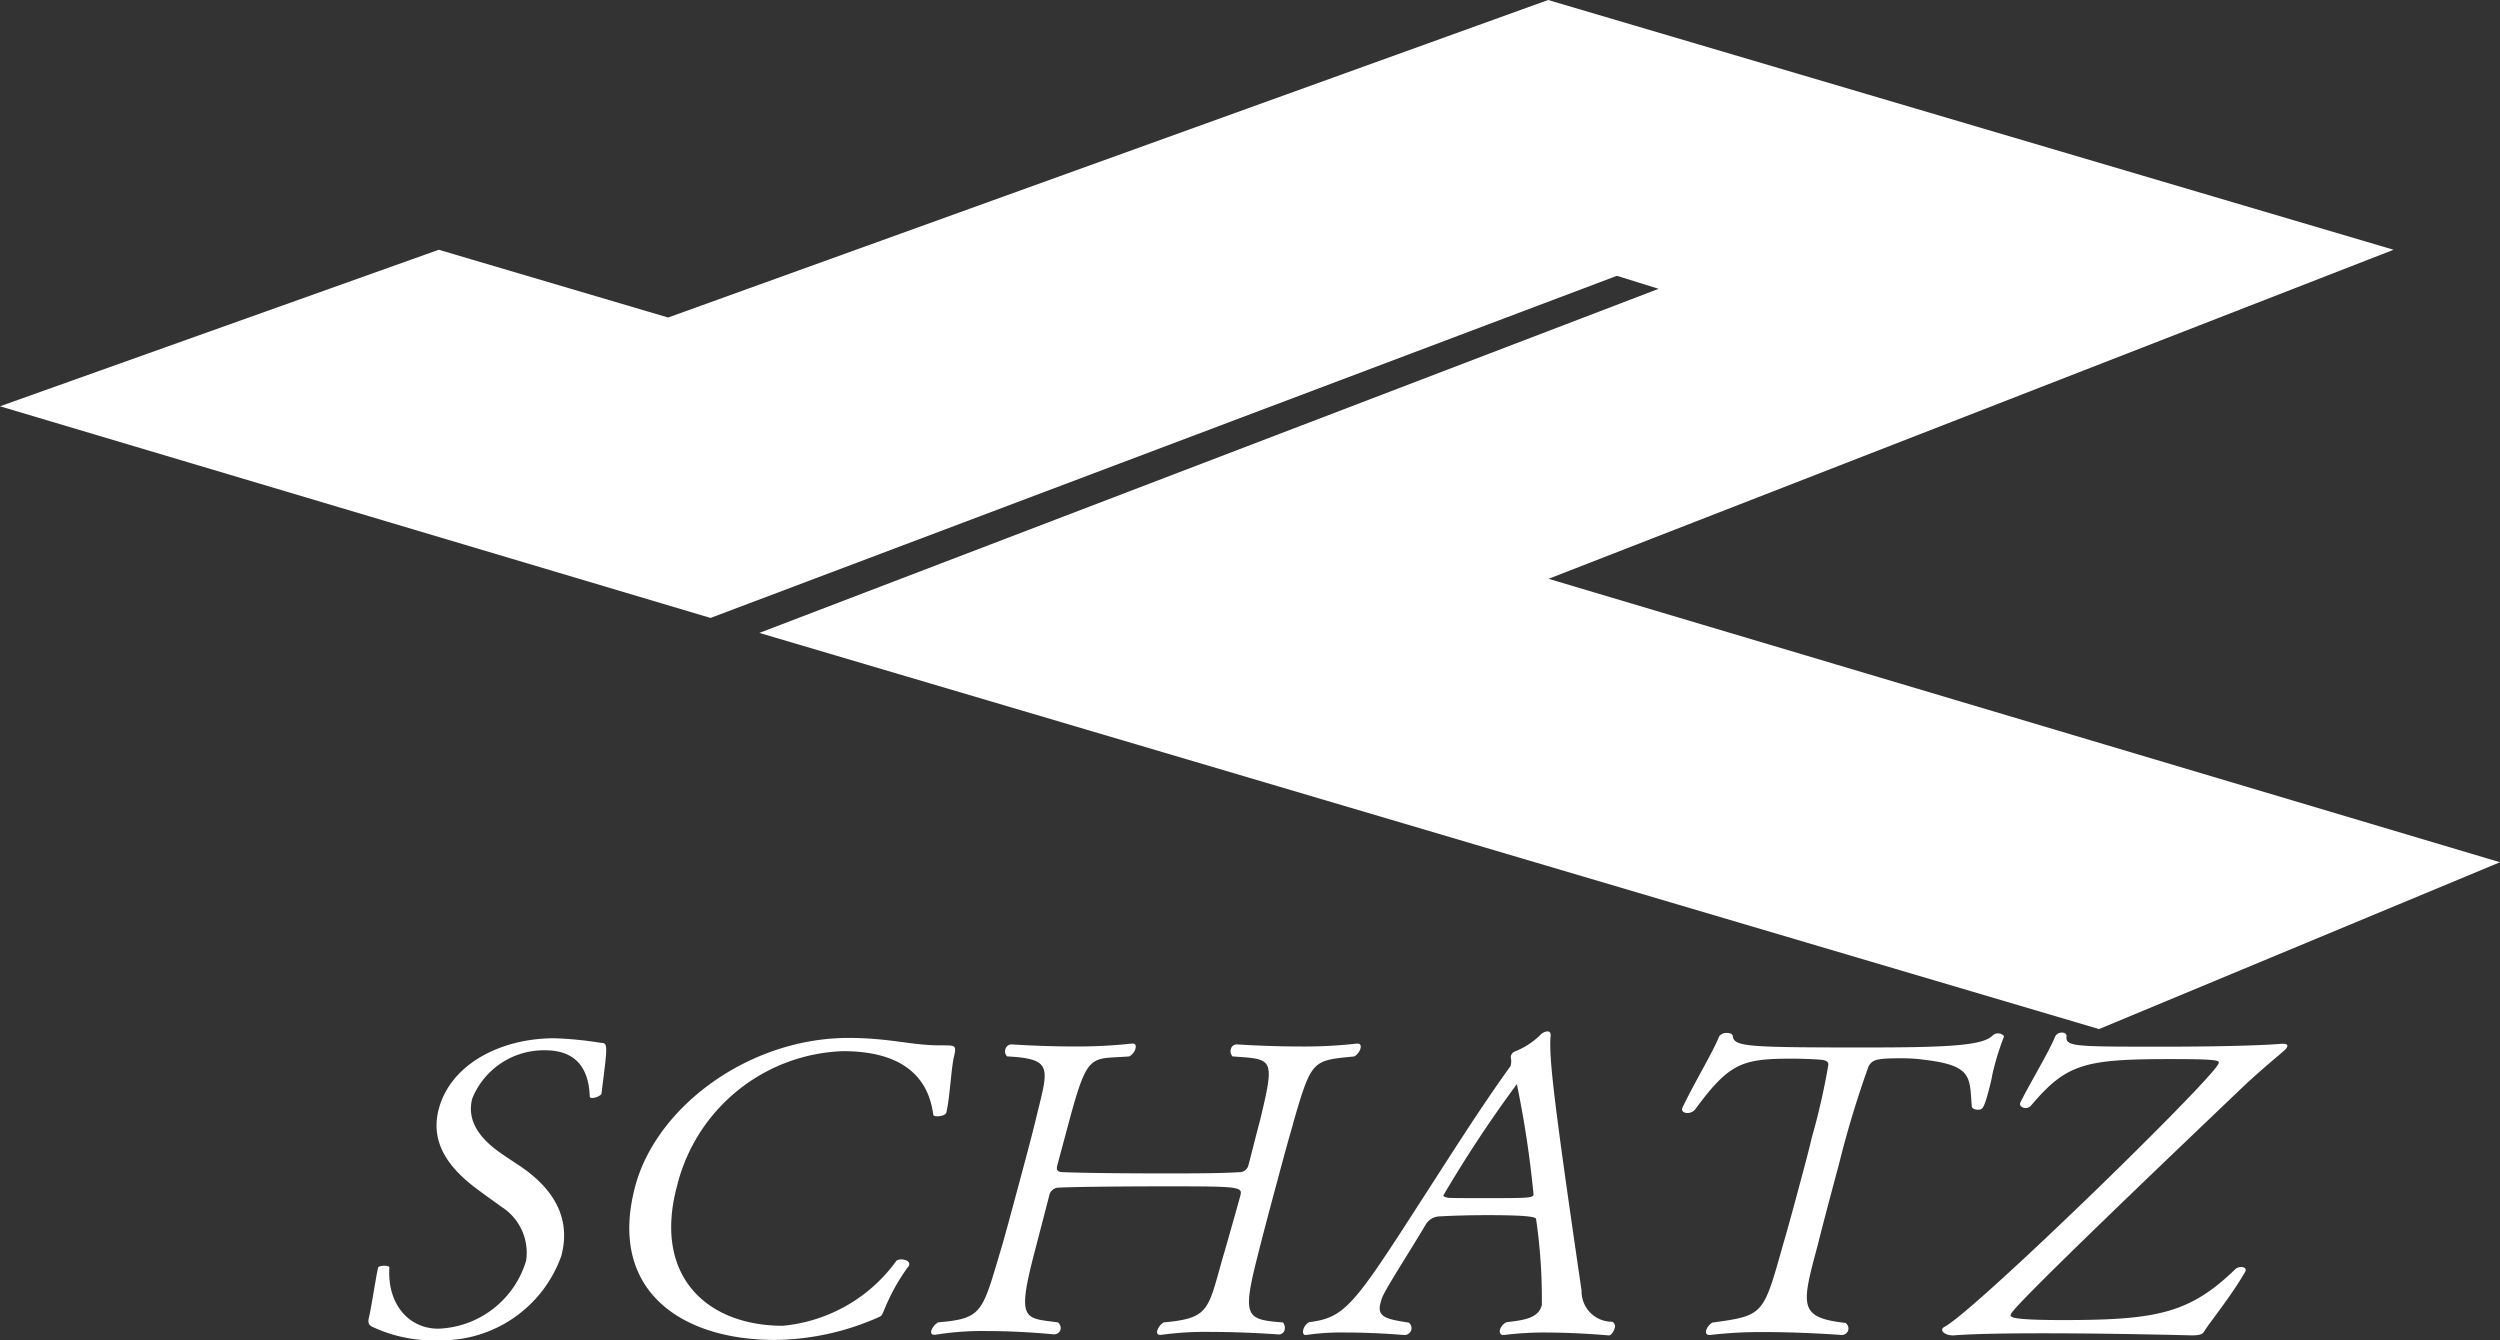
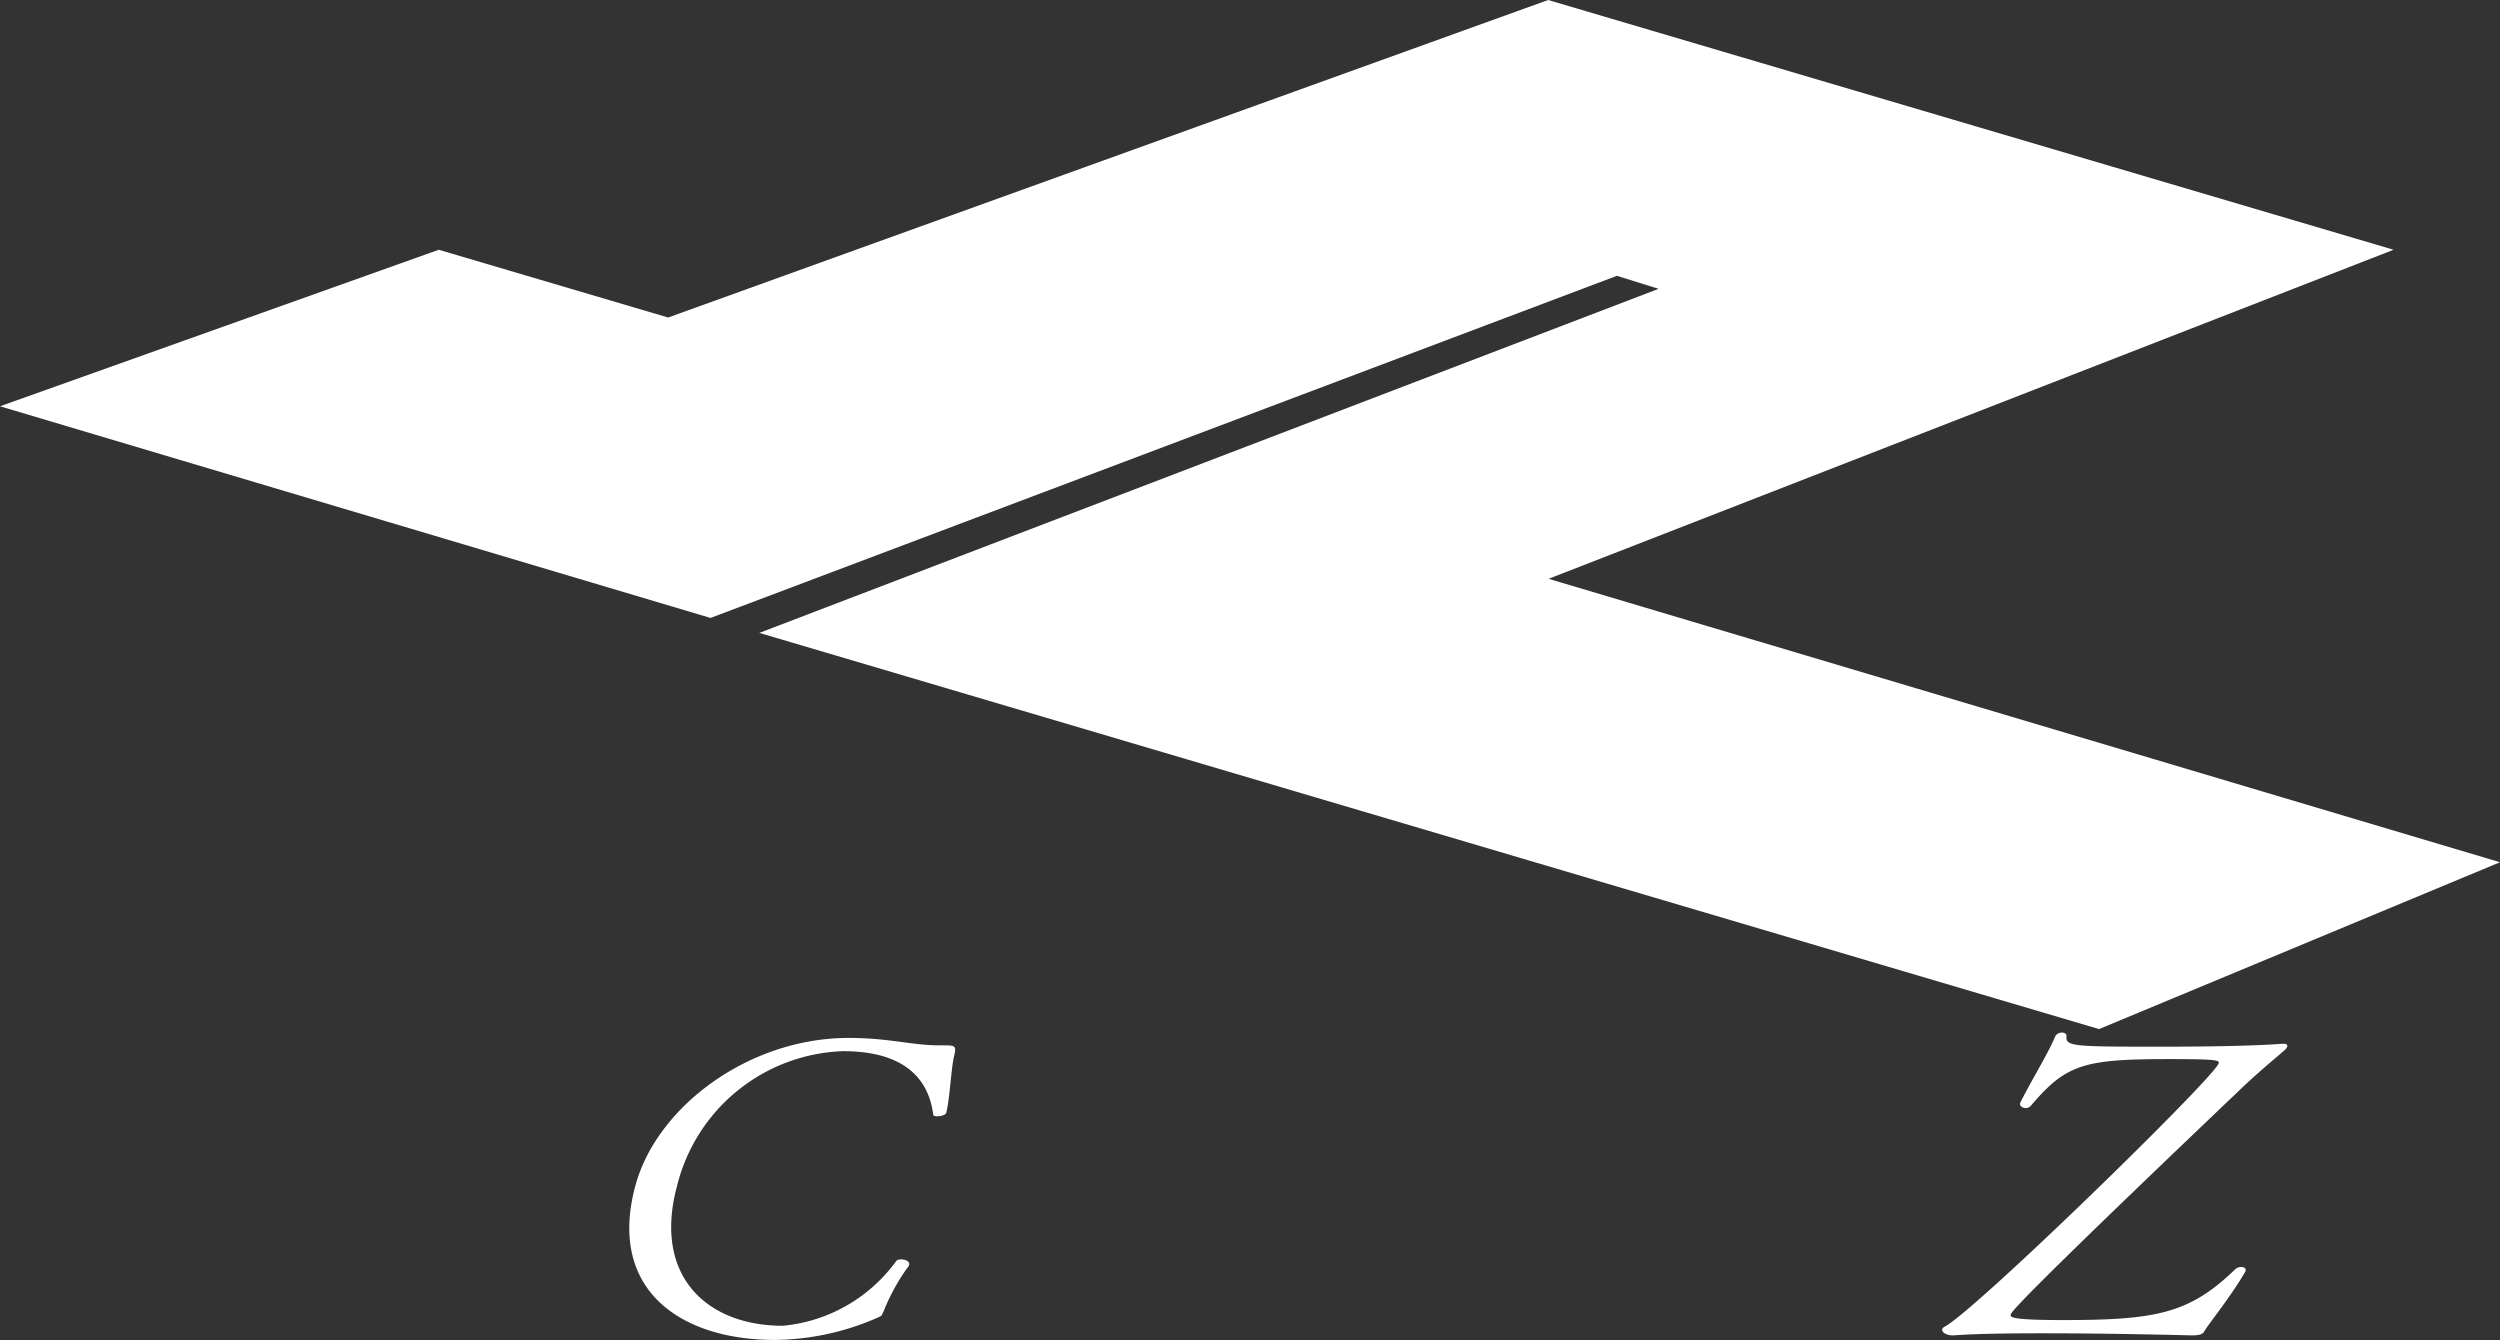
<svg xmlns="http://www.w3.org/2000/svg" width="134.518" height="72.121" viewBox="0 0 134.518 72.121">
  <rect x="0" y="0" width="134.518" height="72.121" fill="#333333" stroke="none" />
  <defs>
    <clipPath id="a">
      <rect width="134.518" height="72.121" fill="none" />
    </clipPath>
  </defs>
  <g transform="translate(0)">
    <g transform="translate(0)">
      <g clip-path="url(#a)">
-         <path d="M168.034,479.49a7.714,7.714,0,0,1-3.472-.736c-.176-.09-.24-.223-.162-.513.143-.625.4-2.344.488-2.656-.007-.067.18-.112.329-.112s.288.045.276.089c-.121,2.031,1.085,3.3,2.633,3.3a5.126,5.126,0,0,0,4.727-3.661,2.926,2.926,0,0,0-1.3-2.879c-.4-.29-.818-.581-1.233-.893-1.441-1.049-2.692-2.433-2.165-4.4.647-2.411,3.34-3.794,6.211-3.794a19.272,19.272,0,0,1,2.505.246c.4,0,.363.134.031,2.768a.815.815,0,0,1-.5.2c-.075,0-.119-.022-.126-.089-.053-1.384-.633-2.478-2.405-2.478a4.156,4.156,0,0,0-3.915,2.589c-.33,1.228.461,2.187,1.468,2.9.377.268.8.536,1.226.826,1.428,1,2.693,2.522,2.094,4.754a6.836,6.836,0,0,1-6.708,4.531" transform="translate(-144.543 -407.369)" fill="#fff" />
        <path d="M294.436,477.742c-.159.313-.091.246-.32.357a14.057,14.057,0,0,1-5.541,1.205c-5.142,0-9-2.746-7.512-8.281,1.15-4.286,6.133-7.969,11.475-7.969,2.2,0,3.387.4,4.91.4h.225c.6,0,.668.022.555.536-.168.625-.231,2.254-.428,3.08-.036.134-.3.2-.478.2-.125,0-.219-.022-.226-.089-.32-2.433-2.179-3.415-4.85-3.415a9.541,9.541,0,0,0-8.937,7.254c-1.306,4.866,1.625,7.522,5.694,7.522a8.511,8.511,0,0,0,6.1-3.482c.043-.067.174-.089.274-.089.225,0,.469.112.422.29a.261.261,0,0,1-.092.156,10.931,10.931,0,0,0-1.272,2.321" transform="translate(-246.88 -407.206)" fill="#fff" />
-         <path d="M434.895,469.932c-.289.982-.564,2.009-.846,3.058-.377,1.406-.767,2.857-1.09,4.152-.813,3.214-.6,3.348,1.381,3.5a.452.452,0,0,1,.092.4.314.314,0,0,1-.316.245h-.025s-1.736-.134-3.559-.134a17.522,17.522,0,0,0-2.738.156h-.075c-.125,0-.176-.089-.14-.223a.8.8,0,0,1,.344-.446c2.481-.223,2.377-.67,3.193-3.527.283-.96.841-2.946.931-3.281.132-.491-.012-.513-3.906-.513-2.247,0-4.824.022-5.834.067a.528.528,0,0,0-.544.446l-.754,2.9c-1.012,3.861-.608,3.661,1.223,3.906a.4.4,0,0,1,.142.4.377.377,0,0,1-.366.245s-1.724-.178-3.572-.178a15.727,15.727,0,0,0-2.8.2h-.05c-.15,0-.2-.089-.165-.223a.853.853,0,0,1,.369-.446c2.376-.2,2.366-.536,3.346-3.817.229-.759.6-2.143.972-3.527s.749-2.79.934-3.571c.668-2.768,1-3.259-1.536-3.393a.358.358,0,0,1-.1-.379.34.34,0,0,1,.322-.268h.025s1.568.112,3.365.112a27.074,27.074,0,0,0,3.087-.156h.05c.15,0,.195.112.153.268a.7.7,0,0,1-.339.424c-2.039.156-2.206-.246-3.147,3.17l-.719,2.678c-.072.268,0,.379.323.379,1.062.045,3.252.067,5.374.067,1.548,0,3.07,0,4.087-.067a.487.487,0,0,0,.5-.379c.09-.335.436-1.719.64-2.478.793-3.326.688-3.214-1.492-3.37a.383.383,0,0,1-.1-.379.323.323,0,0,1,.322-.268h.025s1.618.112,3.415.112a25.177,25.177,0,0,0,3.013-.156h.05c.15,0,.195.112.153.268a.746.746,0,0,1-.338.424c-2.257.223-2.289.156-3.286,3.594" transform="translate(-365.31 -409.485)" fill="#fff" />
-         <path d="M594.383,476.3a17.4,17.4,0,0,0-2.258.134h-.05c-.15,0-.214-.134-.172-.29a.659.659,0,0,1,.357-.4c.979-.112,1.708-.223,1.893-.915a29.431,29.431,0,0,0-.307-4.62c0-.089-.09-.223-2.586-.223-.9,0-1.828.022-2.614.067a.893.893,0,0,0-.744.446c-.643,1.094-1.931,3.1-2.249,3.728a2.043,2.043,0,0,0-.182.491c-.21.781.39.87,1.516,1.049a.372.372,0,0,1,.142.4.38.38,0,0,1-.371.268c-.025,0-1.562-.134-3.109-.134a13.078,13.078,0,0,0-2.183.134h-.025c-.125,0-.164-.134-.122-.29a.685.685,0,0,1,.307-.4c1.963-.246,2.418-.915,6.141-6.7,1.5-2.321,3.147-4.933,4.7-7.076l.012-.045a.886.886,0,0,0,.008-.4.186.186,0,0,1,0-.089.351.351,0,0,1,.191-.245,4.15,4.15,0,0,0,1.388-.893.608.608,0,0,1,.379-.2c.125,0,.207.067.178.268-.087,1.161.162,3.393,1.669,13.683a1.636,1.636,0,0,0,1.647,1.674.274.274,0,0,1,.129.357c-.054.2-.2.379-.3.379,0,0-1.68-.156-3.378-.156m-1.578-13.37a68.006,68.006,0,0,0-3.952,5.982c-.024.089.17.112.214.134.219.022.992.022,1.841.022,2.4,0,2.746,0,2.794-.178a55.346,55.346,0,0,0-.9-5.96" transform="translate(-511.192 -404.602)" fill="#fff" />
-         <path d="M767.141,463.134c-.053.29-.131.58-.2.848-.264.982-.339.982-.588.982-.15,0-.282-.067-.307-.156-.13-1.562.069-2.21-2.493-2.522a9.049,9.049,0,0,0-1.249-.089c-1.4,0-1.59.067-1.811.424a54.047,54.047,0,0,0-1.6,5.29c-.365,1.362-.815,3.035-1.143,4.353-.875,3.259-1.043,3.884,1.5,4.174a.367.367,0,0,1,.148.379.359.359,0,0,1-.372.268c-.025,0-2.03-.156-4.127-.156a23.4,23.4,0,0,0-2.938.156h-.05c-.15,0-.195-.112-.153-.268a.74.74,0,0,1,.332-.4c2.773-.379,2.729-.4,3.8-4.2.295-1,.606-2.165.888-3.214s.533-1.987.652-2.522a36.71,36.71,0,0,0,.875-3.817c-.013-.045.159-.312-.3-.379-.169-.022-.881-.067-1.654-.067-2.7,0-3.361.246-5.205,2.746a.548.548,0,0,1-.4.178c-.175,0-.326-.089-.284-.245l.012-.045c.726-1.5,1.609-2.924,1.979-3.839a.492.492,0,0,1,.422-.178c.15,0,.288.045.307.156.069.58.656.625,7.146.625,4.568,0,6.32-.112,6.839-.647a.422.422,0,0,1,.28-.112c.175,0,.344.112.326.179a14.6,14.6,0,0,0-.638,2.1" transform="translate(-659.947 -405.254)" fill="#fff" />
        <path d="M880.591,476.654c-.1.179-.153.29-.727.29,0,0-4.139-.112-7.933-.112-1.9,0-3.7.022-4.873.112h-.05c-.3,0-.607-.156-.559-.335.012-.044.049-.089.136-.134,1.724-.938,14.541-13.437,14.738-14.174.042-.156-.04-.223-2.636-.223-4.618,0-5.564.268-7.461,2.5a.378.378,0,0,1-.285.134c-.175,0-.345-.112-.3-.268l.006-.022c.592-1.183,1.518-2.678,1.883-3.571a.4.4,0,0,1,.353-.2c.15,0,.257.067.252.179-.056.58.319.58,5.261.58,2.346,0,4.955-.045,6.333-.156h.1c.15,0,.207.067.183.156a.571.571,0,0,1-.185.223c-.234.223-1.379,1.138-2.527,2.255-12.041,11.473-12.131,11.807-12.167,11.942s.022.29,2.818.29c5.042,0,6.811-.357,9.274-2.745a.487.487,0,0,1,.3-.112c.15,0,.282.067.246.2l-.012.045c-.747,1.295-1.867,2.678-2.168,3.147" transform="translate(-761.942 -405.091)" fill="#fff" />
      </g>
    </g>
    <path d="M83.3,0,35.95,17.085,23.608,13.439,0,21.861,38.231,33.25,87,14.841l2.244.7L40.858,34.055l72.085,21.317,21.574-8.977L83.324,31.144l45.468-17.705Z" fill="#fff" />
  </g>
</svg>